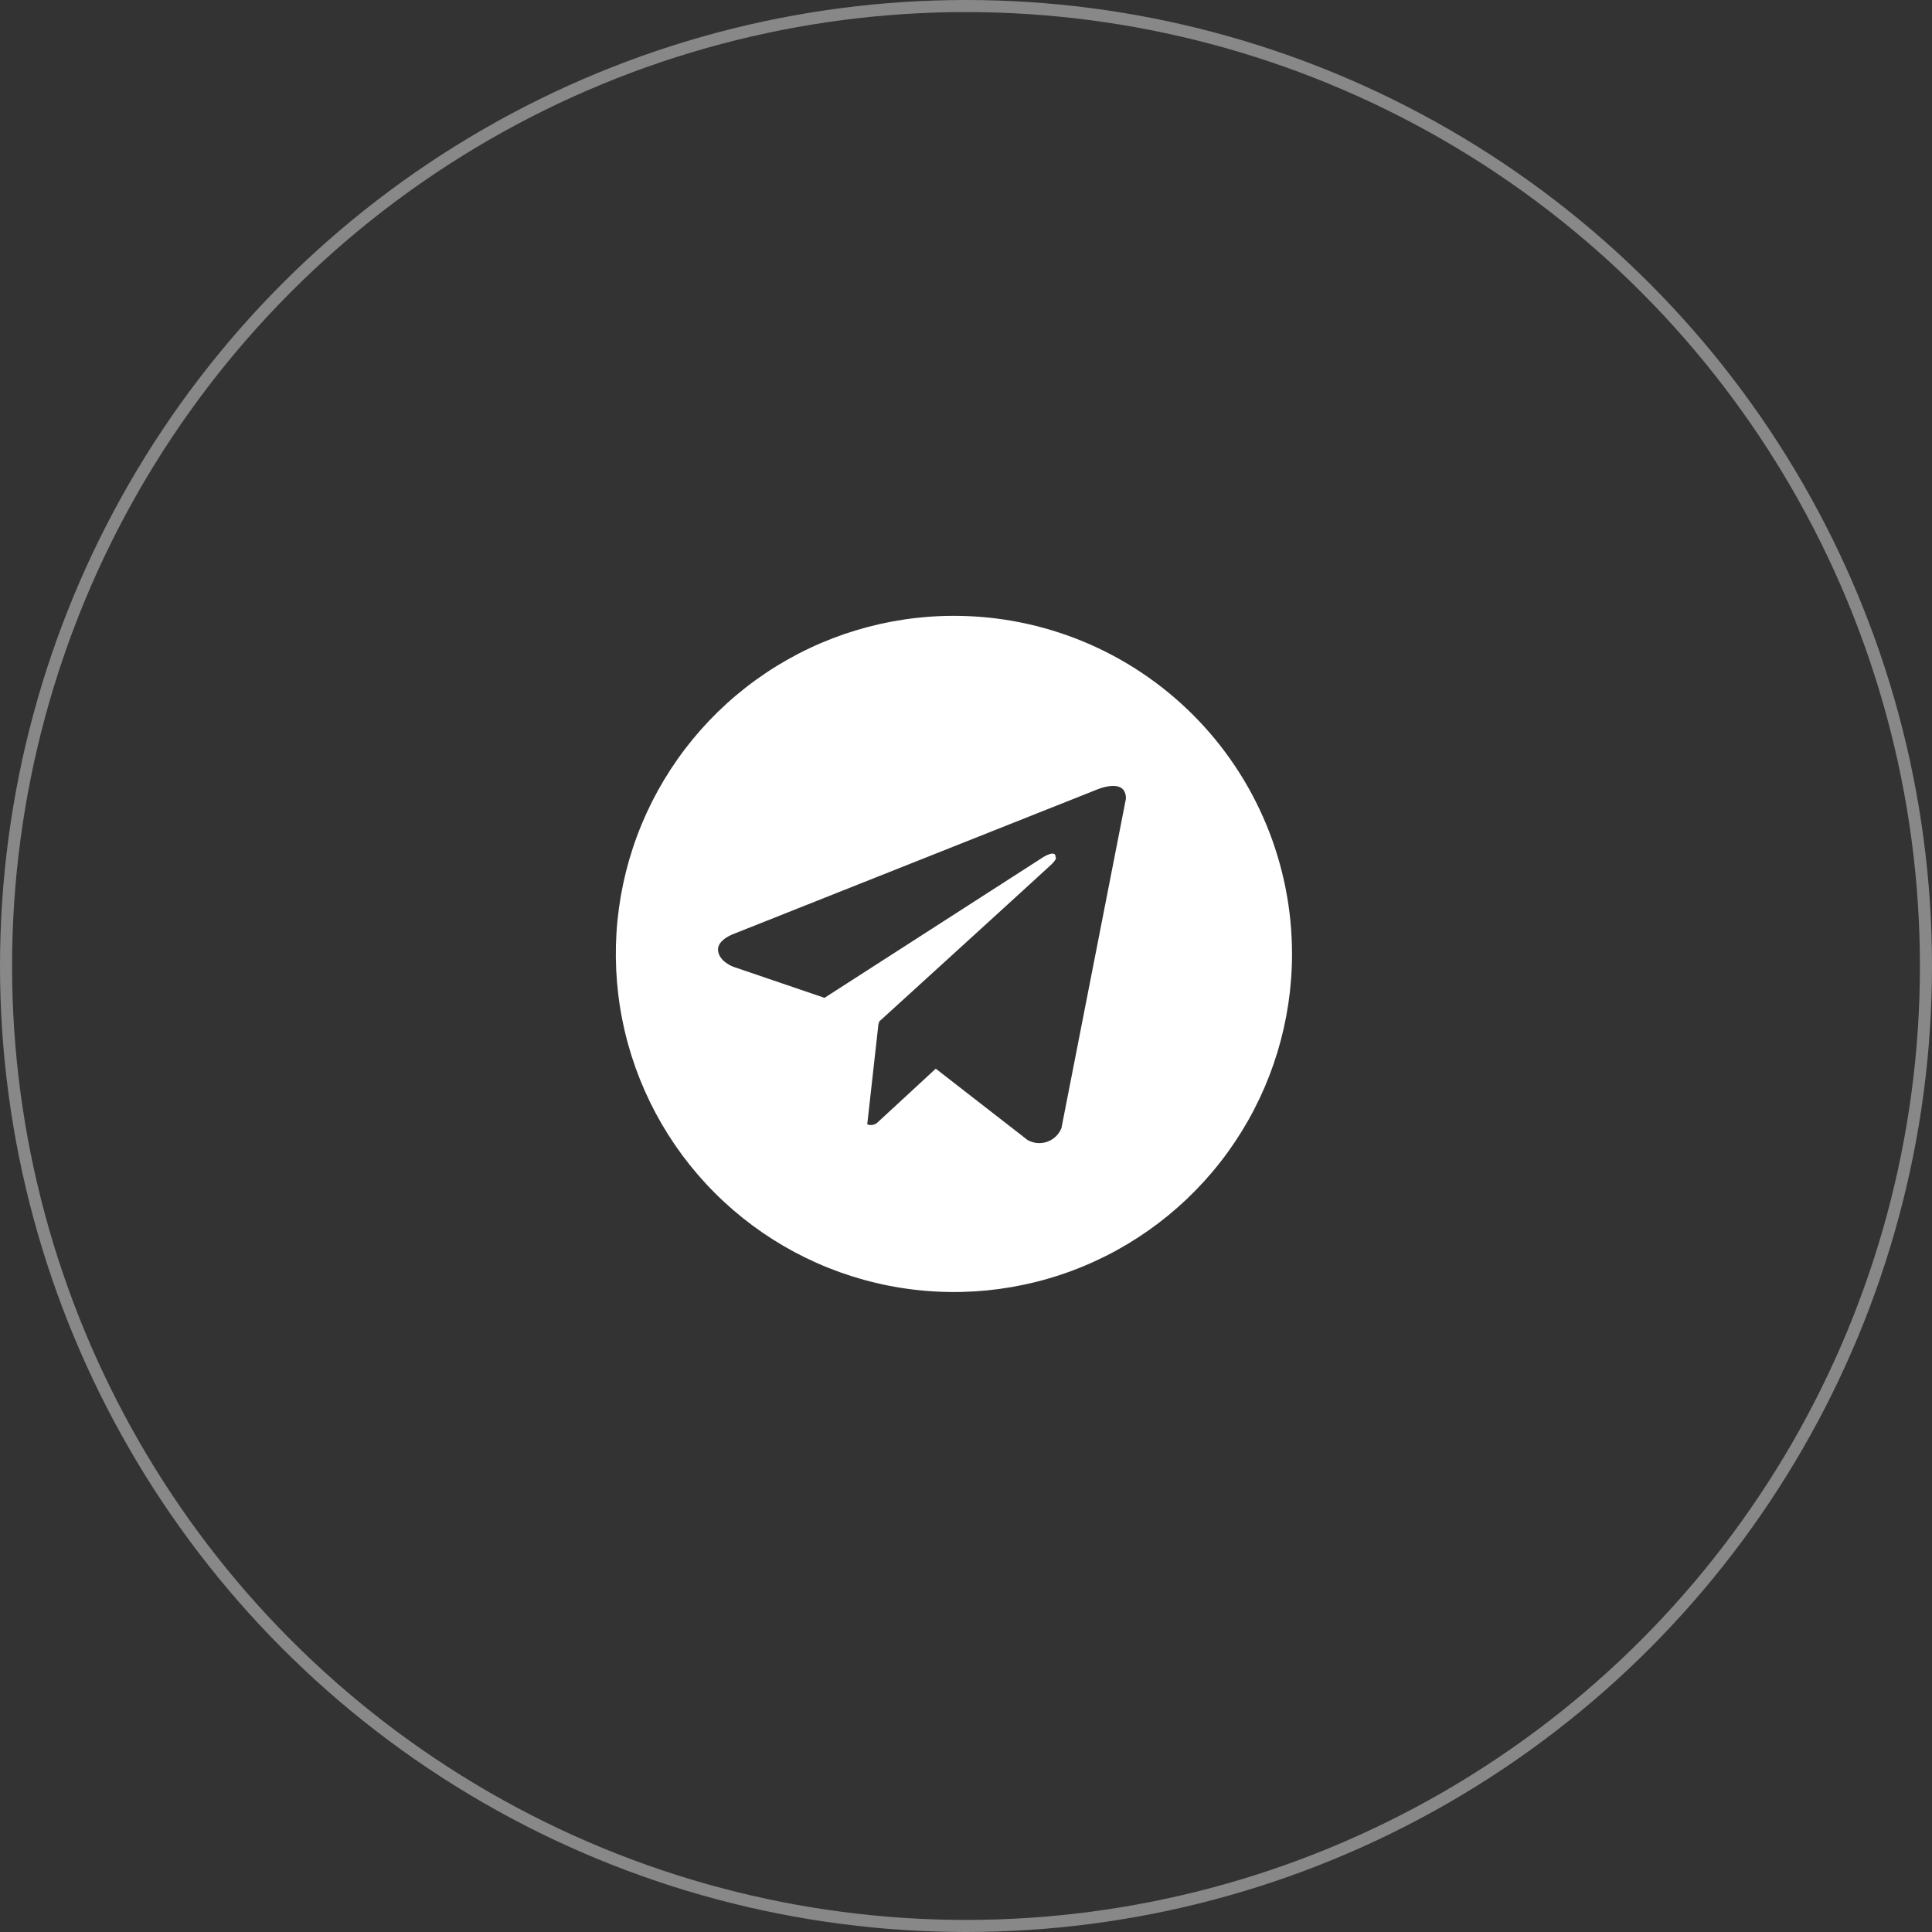
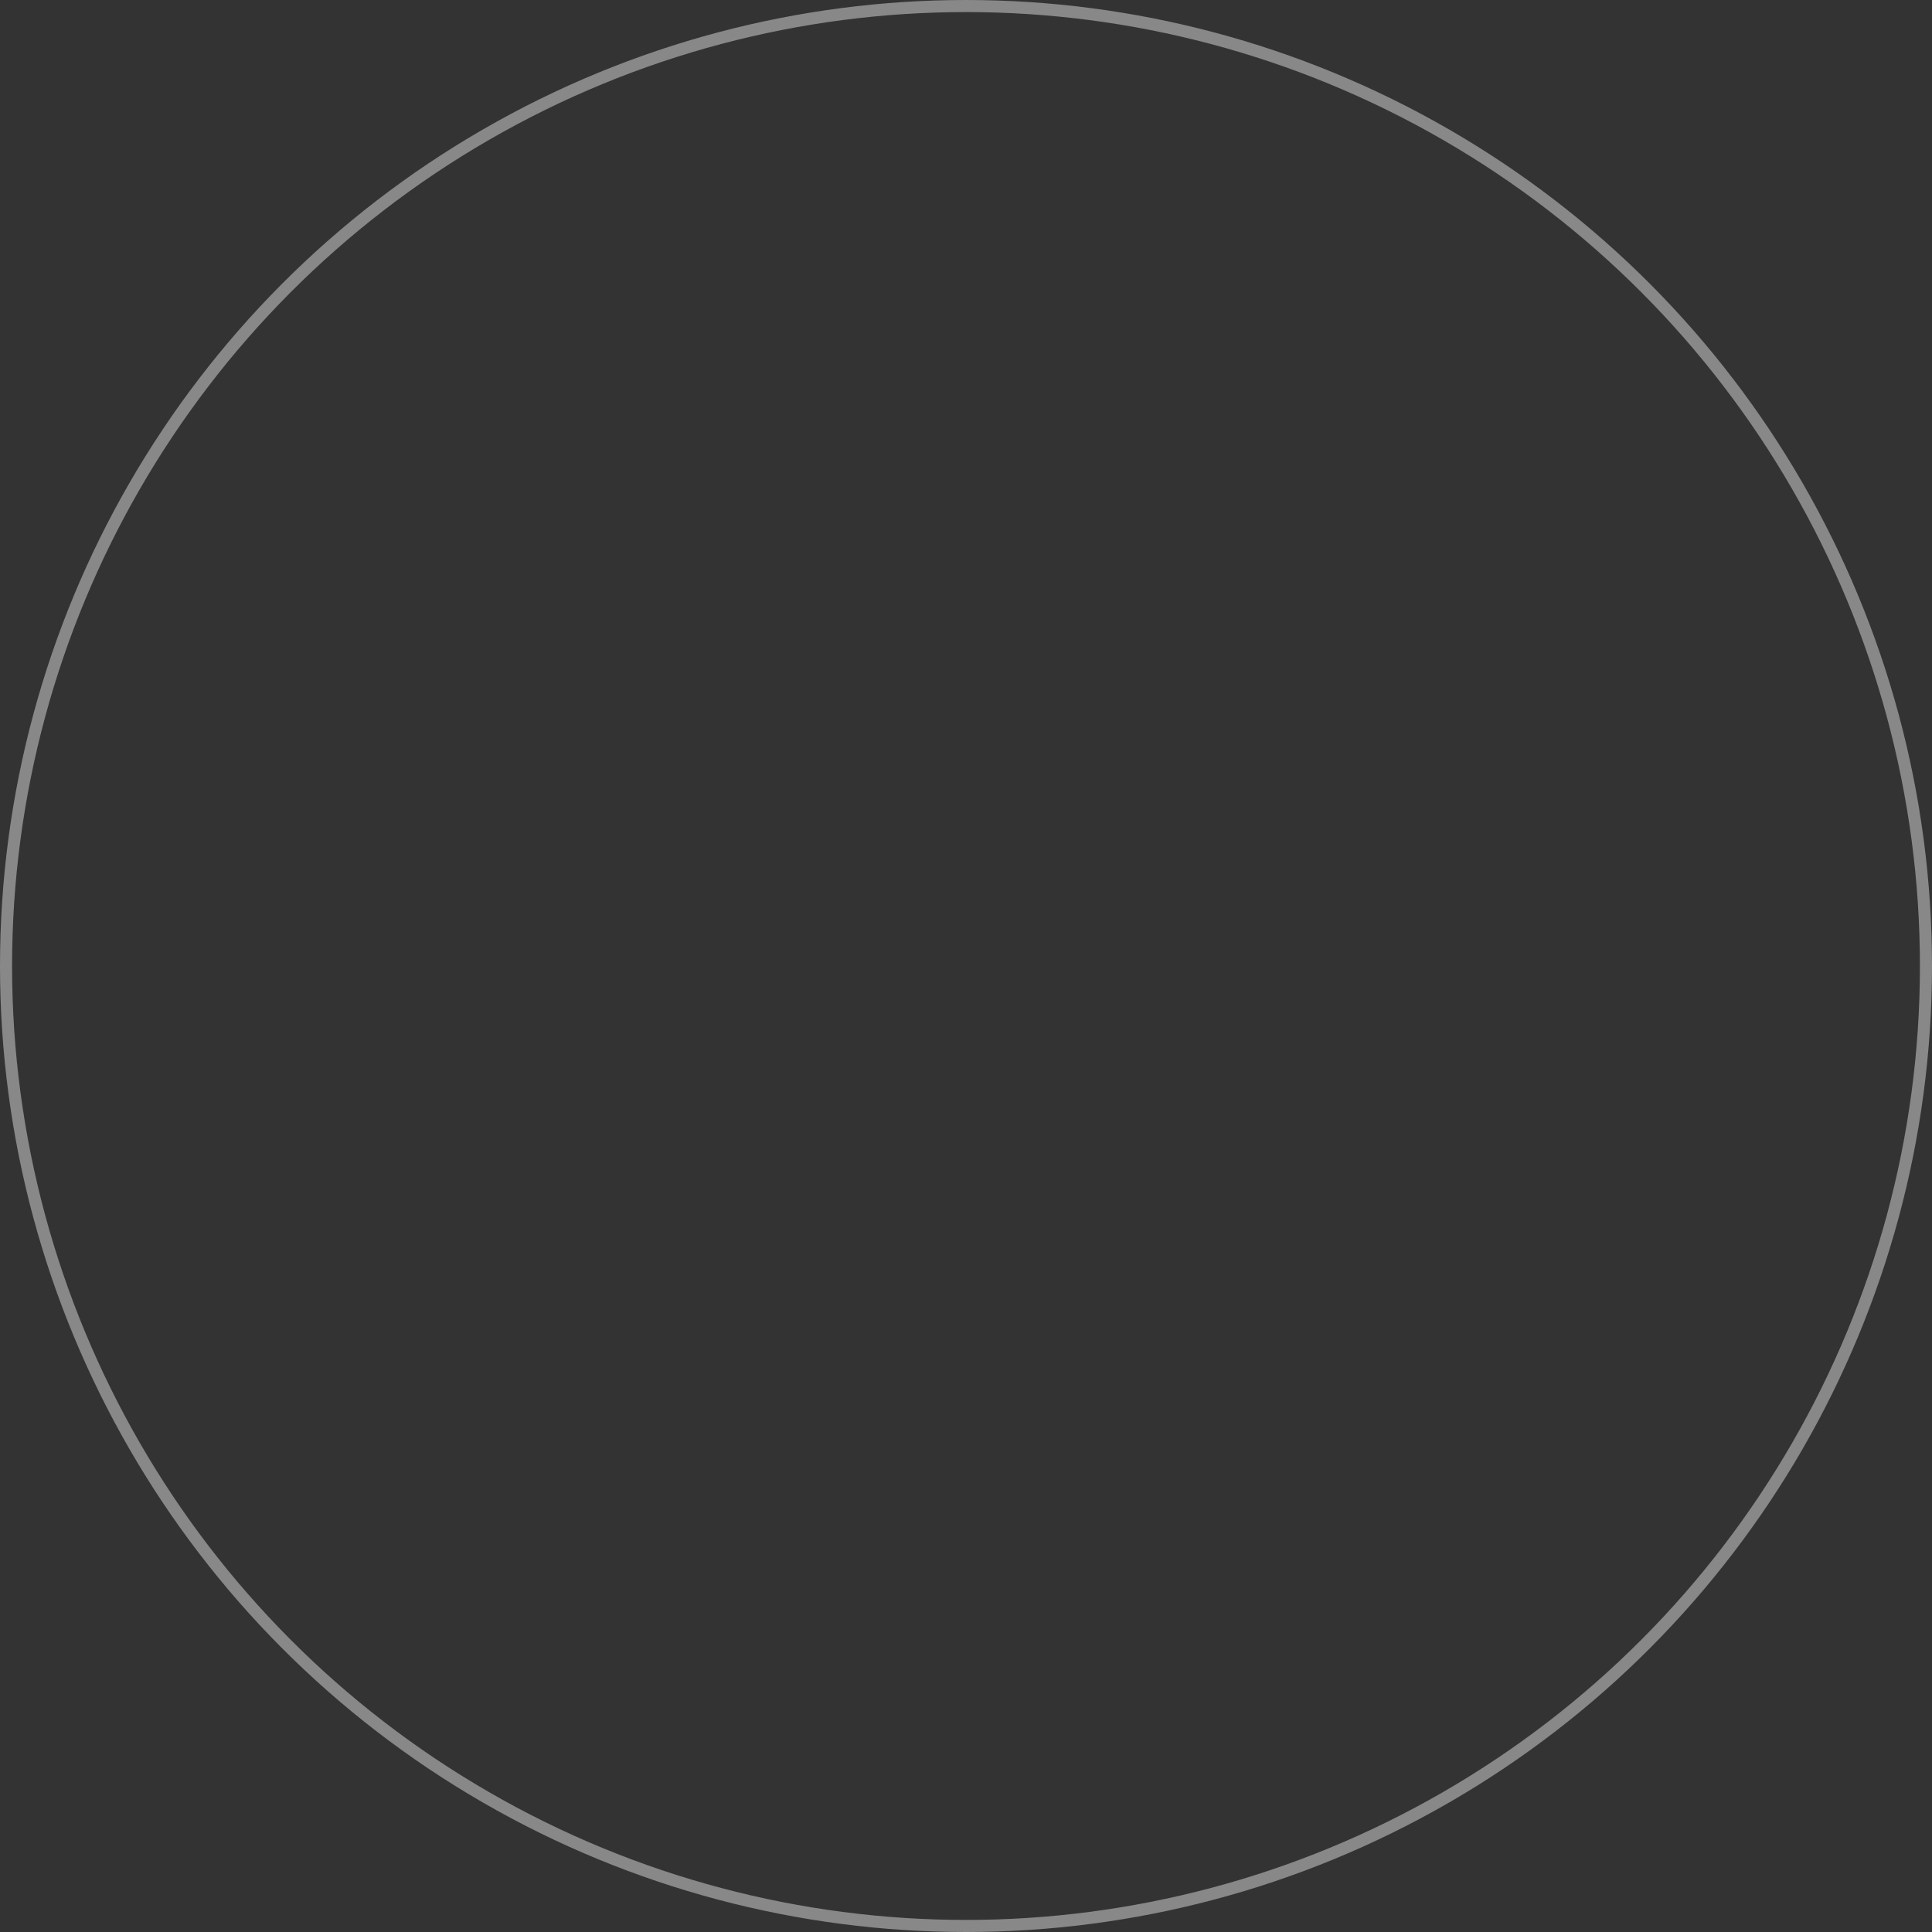
<svg xmlns="http://www.w3.org/2000/svg" width="160" height="160" viewBox="0 0 160 160" fill="none">
  <rect x="0" y="0" width="160" height="160" fill="#333333" stroke="none" />
  <g clip-path="url(#clip0_3069_2863)">
    <circle cx="80" cy="80" r="79.5" stroke="#D9D9D9" stroke-opacity="0.51" />
-     <path d="M79 51C73.462 51 68.049 52.642 63.444 55.719C58.84 58.795 55.251 63.169 53.131 68.285C51.012 73.401 50.458 79.031 51.538 84.463C52.618 89.894 55.285 94.883 59.201 98.799C63.117 102.715 68.106 105.382 73.537 106.462C78.969 107.542 84.599 106.988 89.715 104.869C94.832 102.749 99.204 99.16 102.281 94.556C105.358 89.951 107 84.538 107 79C107 75.323 106.276 71.682 104.869 68.285C103.461 64.888 101.399 61.801 98.799 59.201C96.199 56.601 93.112 54.538 89.715 53.131C86.318 51.724 82.677 51 79 51ZM87.904 93.426C87.799 93.687 87.64 93.923 87.437 94.118C87.234 94.313 86.991 94.462 86.725 94.556C86.459 94.649 86.177 94.684 85.896 94.66C85.615 94.635 85.344 94.55 85.098 94.411L77.496 88.503L72.619 93.006C72.506 93.089 72.373 93.143 72.234 93.162C72.094 93.181 71.952 93.165 71.821 93.115L72.756 84.746L72.784 84.771L72.804 84.606C72.804 84.606 86.482 72.151 87.039 71.622C87.604 71.093 87.417 70.978 87.417 70.978C87.45 70.334 86.406 70.978 86.406 70.978L68.282 82.637L60.736 80.067C60.736 80.067 59.576 79.652 59.467 78.737C59.352 77.83 60.772 77.337 60.772 77.337L90.78 65.414C90.78 65.414 93.246 64.317 93.246 66.137L87.904 93.426Z" fill="white" />
  </g>
  <defs>
    <clipPath id="clip0_3069_2863">
      <rect width="160" height="160" fill="white" />
    </clipPath>
  </defs>
</svg>